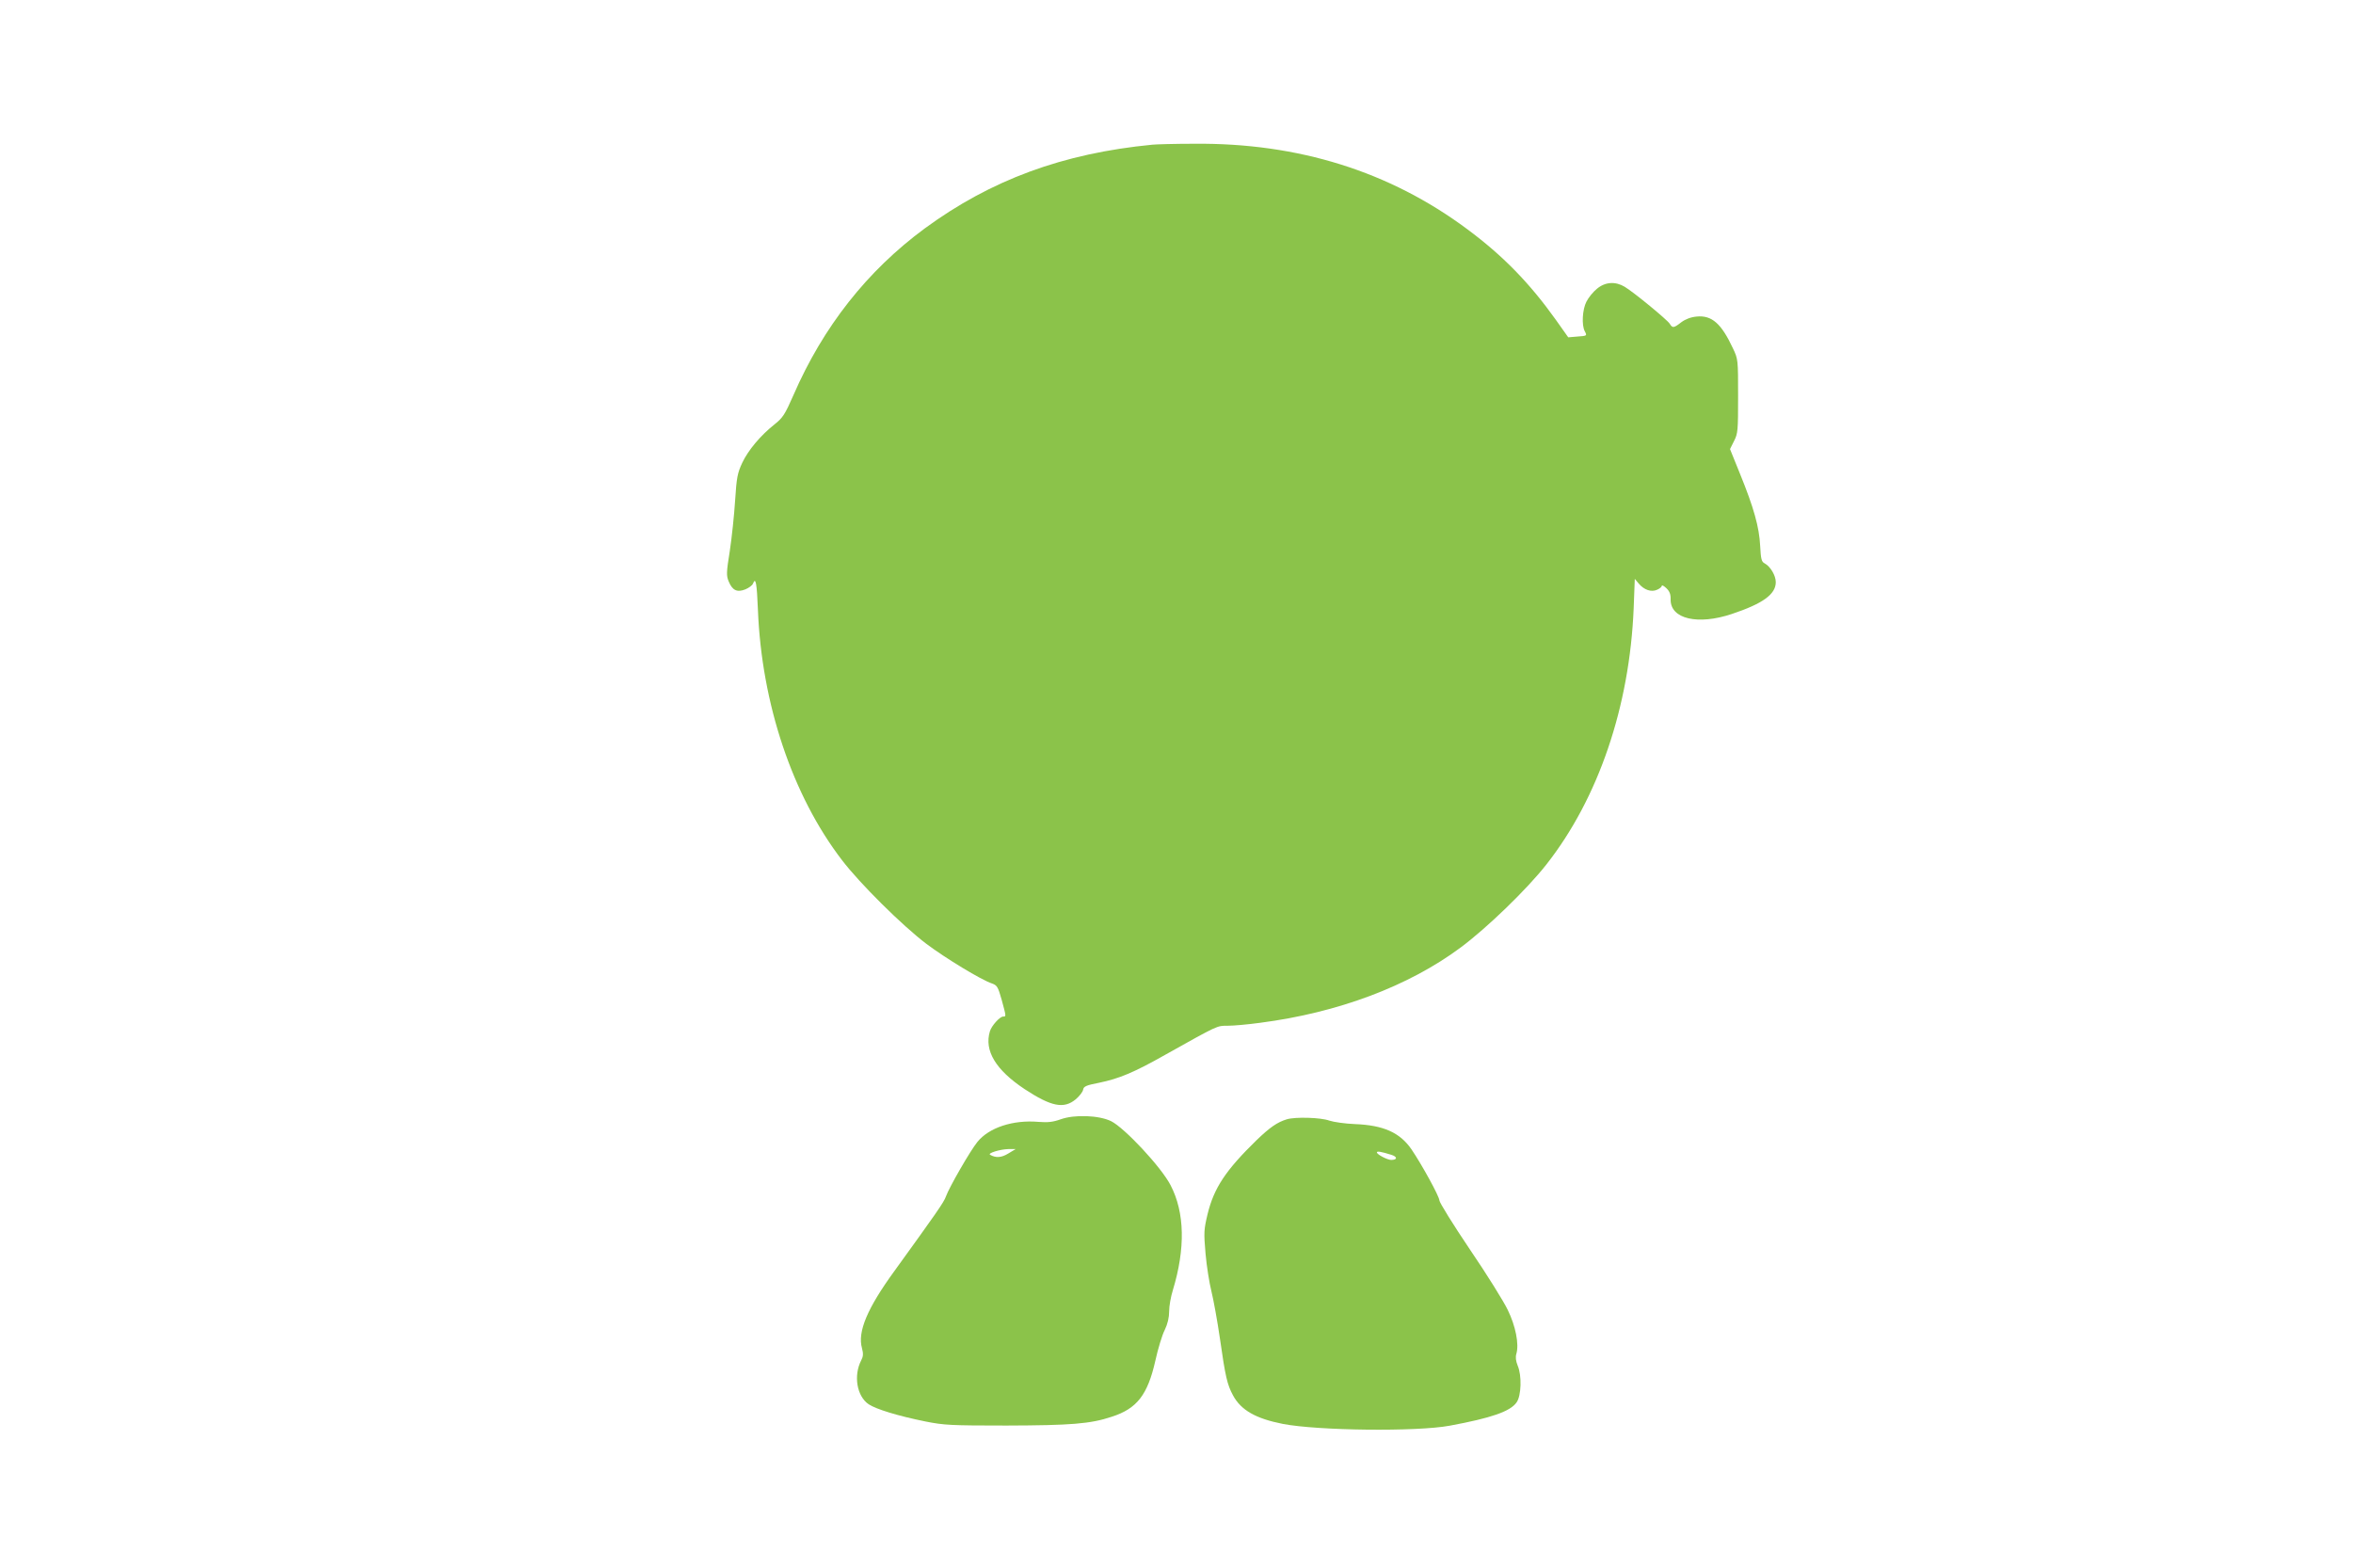
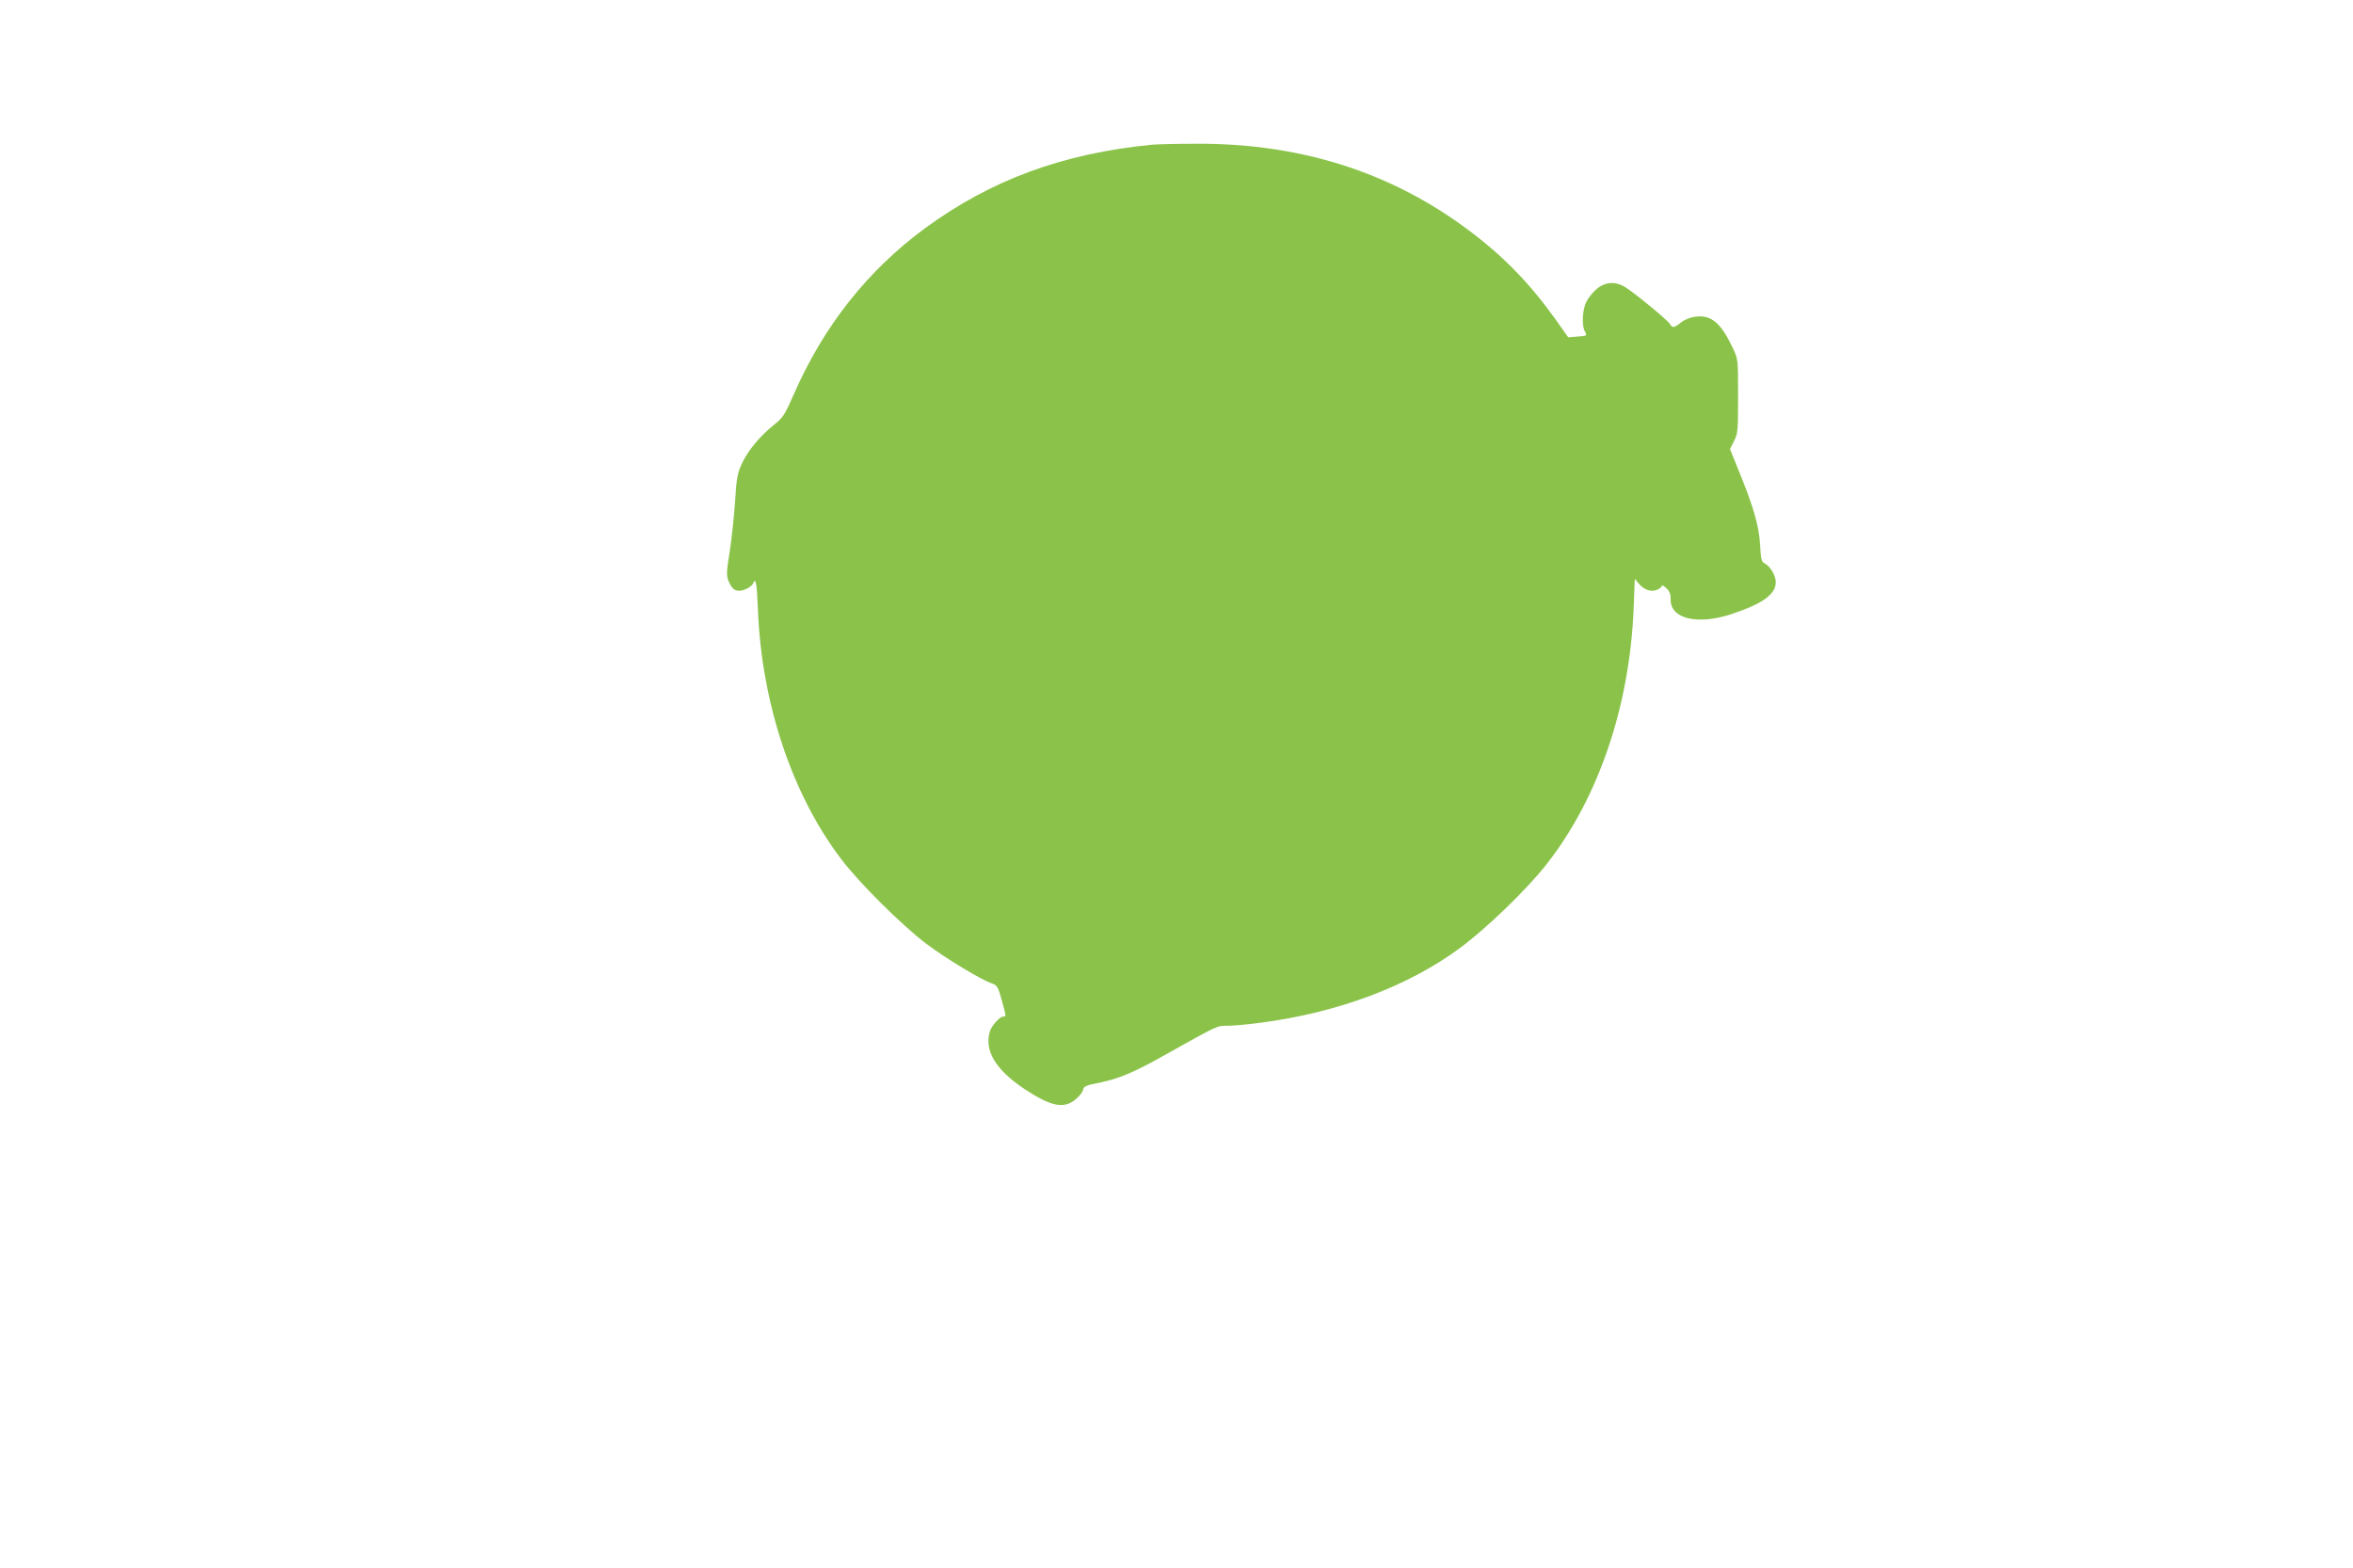
<svg xmlns="http://www.w3.org/2000/svg" version="1.0" width="1280pt" height="853pt" viewBox="0 0 1280 853" preserveAspectRatio="xMidYMid meet">
  <g transform="translate(0,853) scale(0.1,-0.1)" fill="#8bc34a" stroke="none">
    <path d="M6270 7743 c-489 -47 -880 -192 -1240 -456 -312 -230 -552 -534 -714 -907 -46 -105 -58 -123 -102 -158 -76 -60 -144 -141 -176 -209 -26 -56 -31 -79 -39 -205 -5 -79 -18 -202 -29 -275 -19 -118 -19 -135 -6 -166 20 -49 46 -61 91 -43 19 8 38 22 41 31 15 38 21 4 27 -142 20 -511 188 -1012 458 -1363 96 -126 329 -357 459 -455 104 -78 298 -196 356 -215 28 -10 33 -18 53 -89 25 -92 25 -91 8 -91 -18 0 -63 -50 -72 -80 -32 -105 31 -210 189 -315 145 -95 213 -109 278 -55 20 17 38 40 40 52 3 18 16 24 88 38 107 22 189 56 357 151 293 164 282 159 343 159 31 0 109 7 175 16 424 55 807 199 1090 409 144 107 361 317 467 452 283 360 453 859 475 1395 l6 159 21 -25 c29 -35 69 -49 101 -34 14 6 25 16 25 21 0 6 11 0 24 -12 18 -17 25 -33 24 -63 -1 -105 148 -140 333 -78 168 56 239 107 239 173 0 36 -29 85 -60 102 -18 9 -21 23 -25 96 -5 102 -35 208 -109 390 l-55 136 22 44 c21 41 22 57 22 244 0 198 0 201 -28 260 -63 135 -115 181 -197 173 -32 -3 -61 -14 -84 -31 -41 -32 -48 -33 -63 -8 -13 21 -195 171 -245 201 -50 30 -106 27 -151 -11 -21 -17 -46 -48 -57 -70 -22 -42 -27 -128 -9 -161 13 -25 13 -25 -43 -29 l-47 -4 -68 96 c-142 199 -288 349 -481 492 -423 315 -920 470 -1485 465 -106 0 -208 -3 -227 -5z" />
-     <path d="M5770 2441 c-42 -15 -70 -18 -121 -14 -138 12 -269 -31 -332 -109 -39 -48 -153 -246 -171 -296 -10 -31 -57 -97 -281 -407 -147 -202 -201 -330 -176 -419 8 -30 7 -45 -4 -66 -43 -83 -24 -195 40 -239 41 -27 157 -63 310 -94 101 -20 137 -22 440 -22 350 1 457 9 573 48 137 44 195 119 237 305 14 64 37 140 51 167 16 33 24 68 24 102 0 28 9 79 20 114 69 227 65 423 -12 571 -50 98 -251 313 -324 349 -66 32 -199 37 -274 10z m-285 -186 c-37 -23 -68 -25 -99 -7 -15 9 55 30 99 31 l40 0 -40 -24z" />
-     <path d="M7000 2441 c-52 -16 -91 -43 -164 -113 -169 -165 -232 -260 -267 -403 -20 -84 -21 -99 -11 -215 6 -69 21 -161 32 -205 11 -44 32 -159 46 -255 30 -211 40 -252 71 -310 43 -81 124 -127 271 -156 191 -37 728 -43 907 -10 228 42 331 78 365 127 26 36 29 147 6 200 -10 25 -13 46 -7 65 15 52 -4 150 -47 238 -22 46 -114 194 -206 329 -91 135 -166 256 -166 267 0 21 -95 194 -152 278 -63 91 -152 131 -308 137 -52 2 -115 11 -139 19 -46 17 -185 21 -231 7z m568 -193 c34 -10 35 -28 0 -28 -21 0 -78 30 -78 41 0 8 24 4 78 -13z" />
  </g>
</svg>